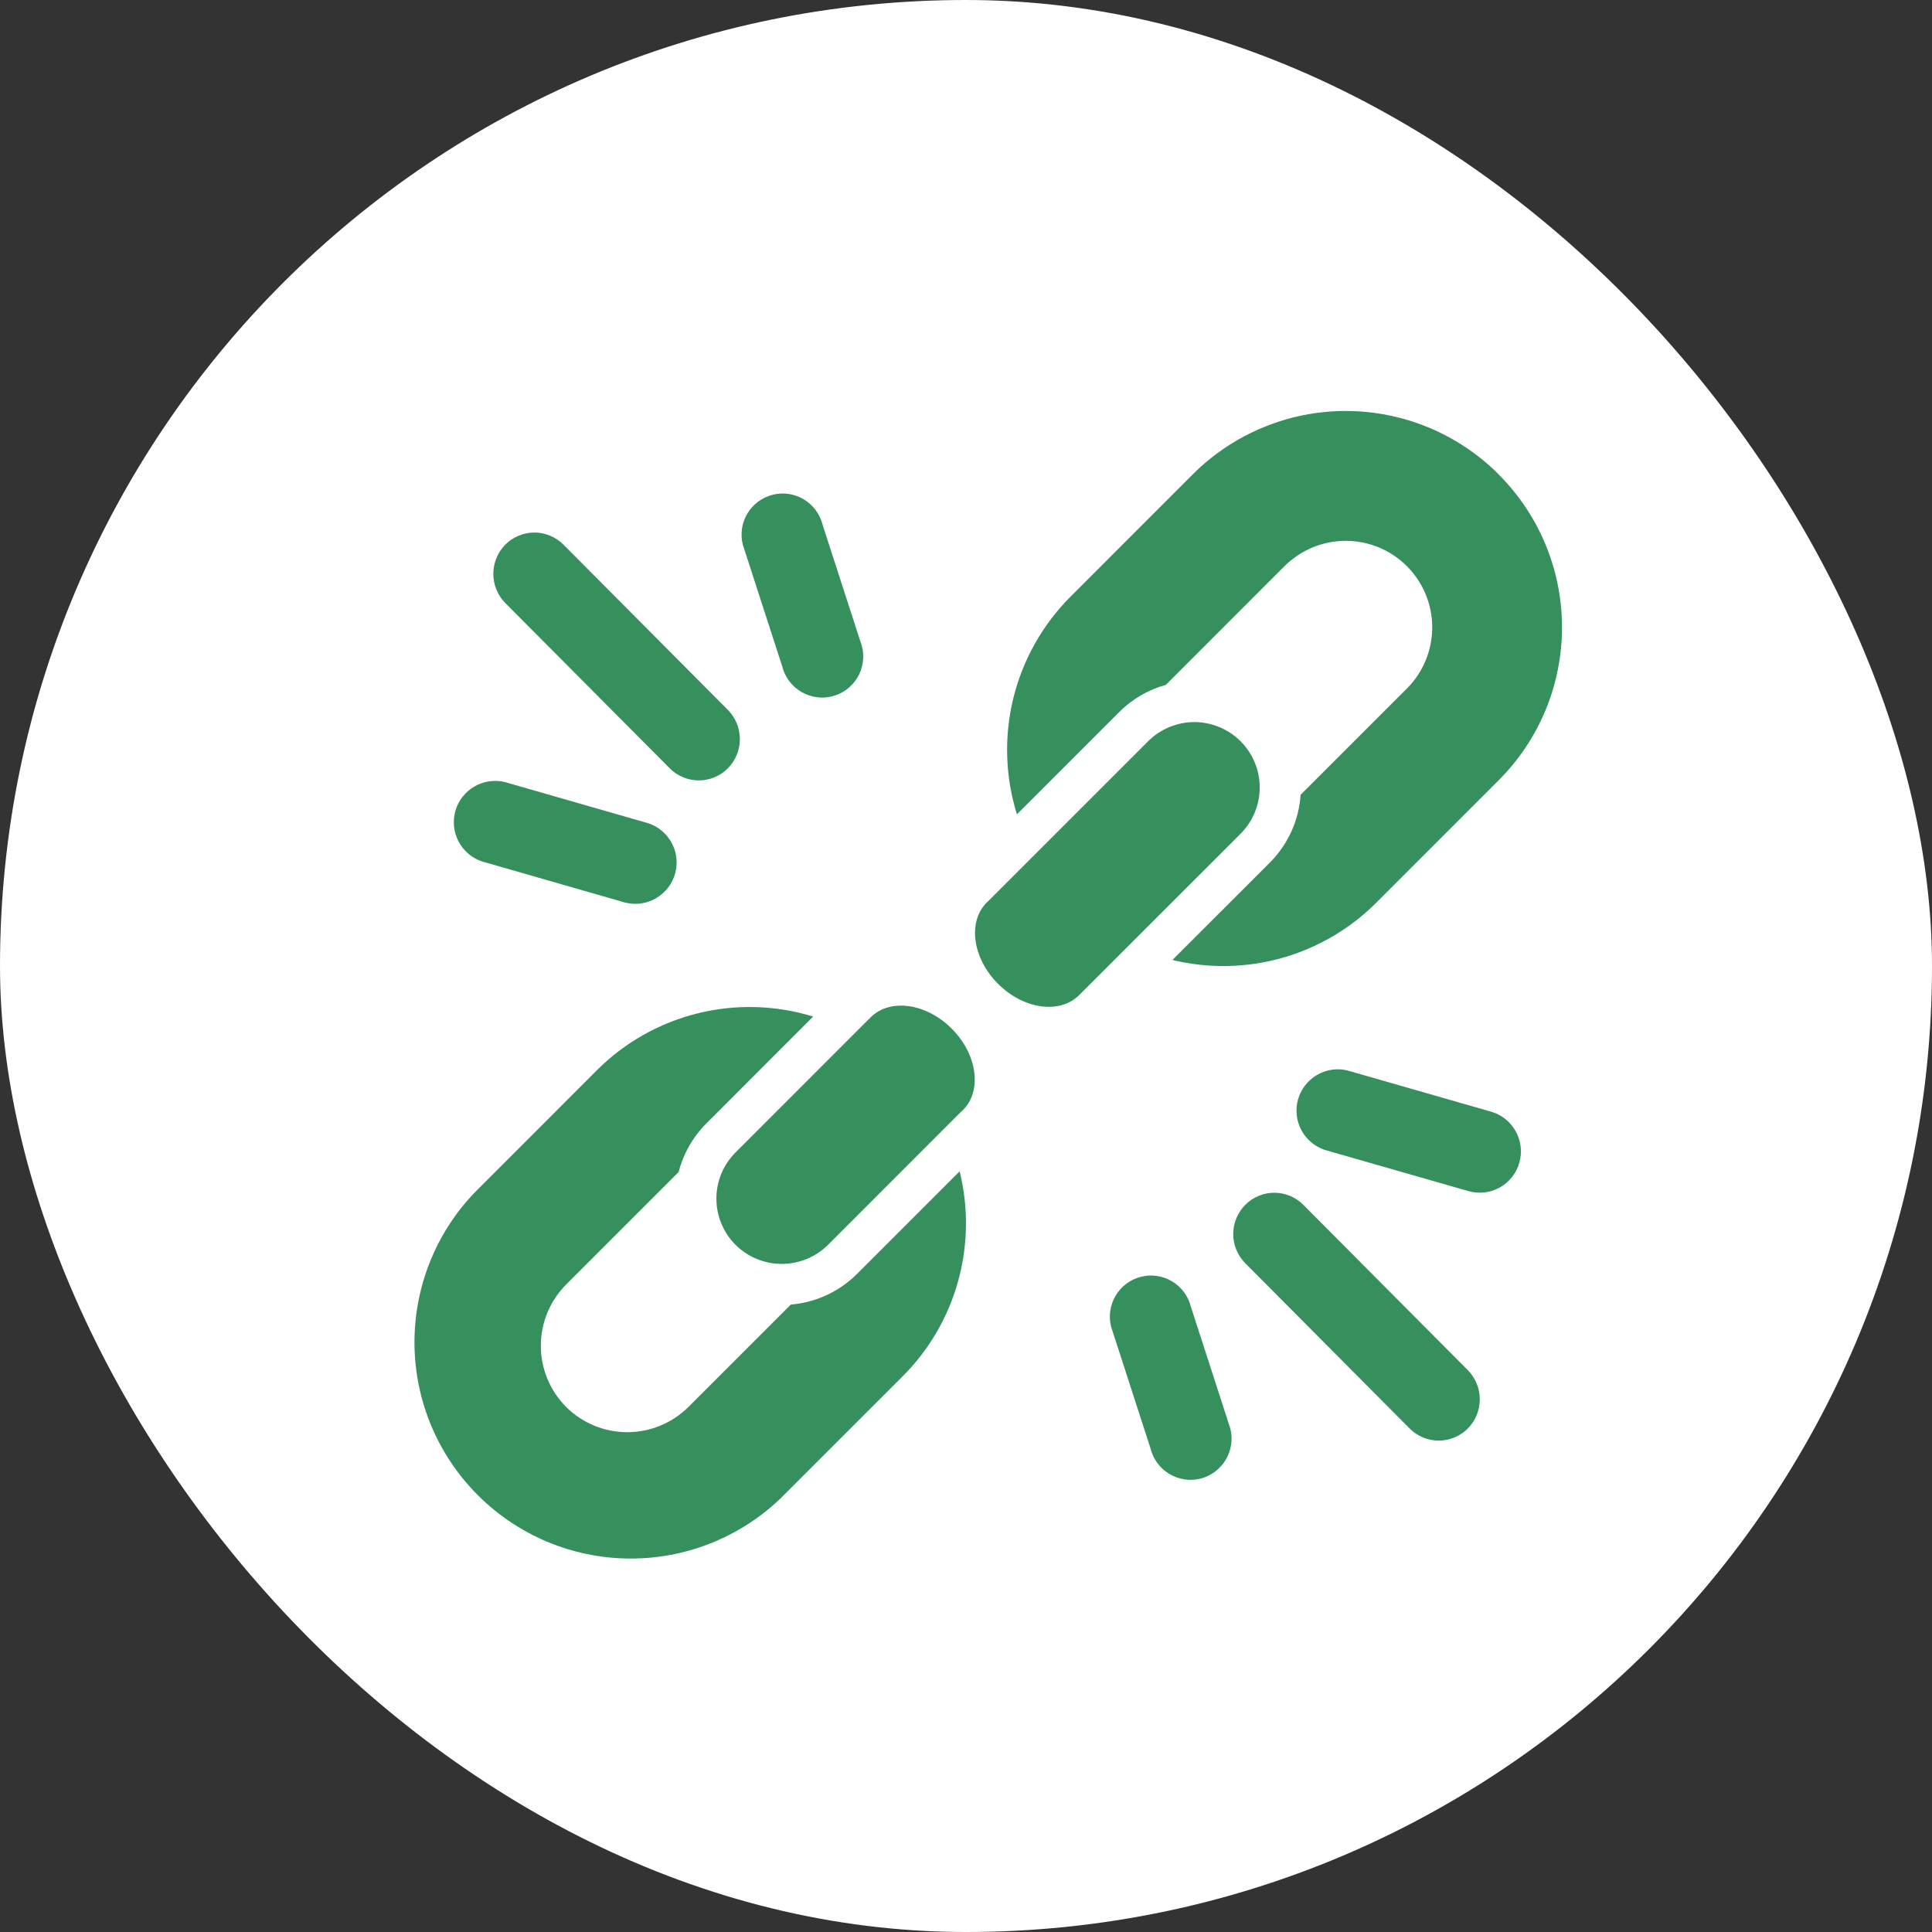
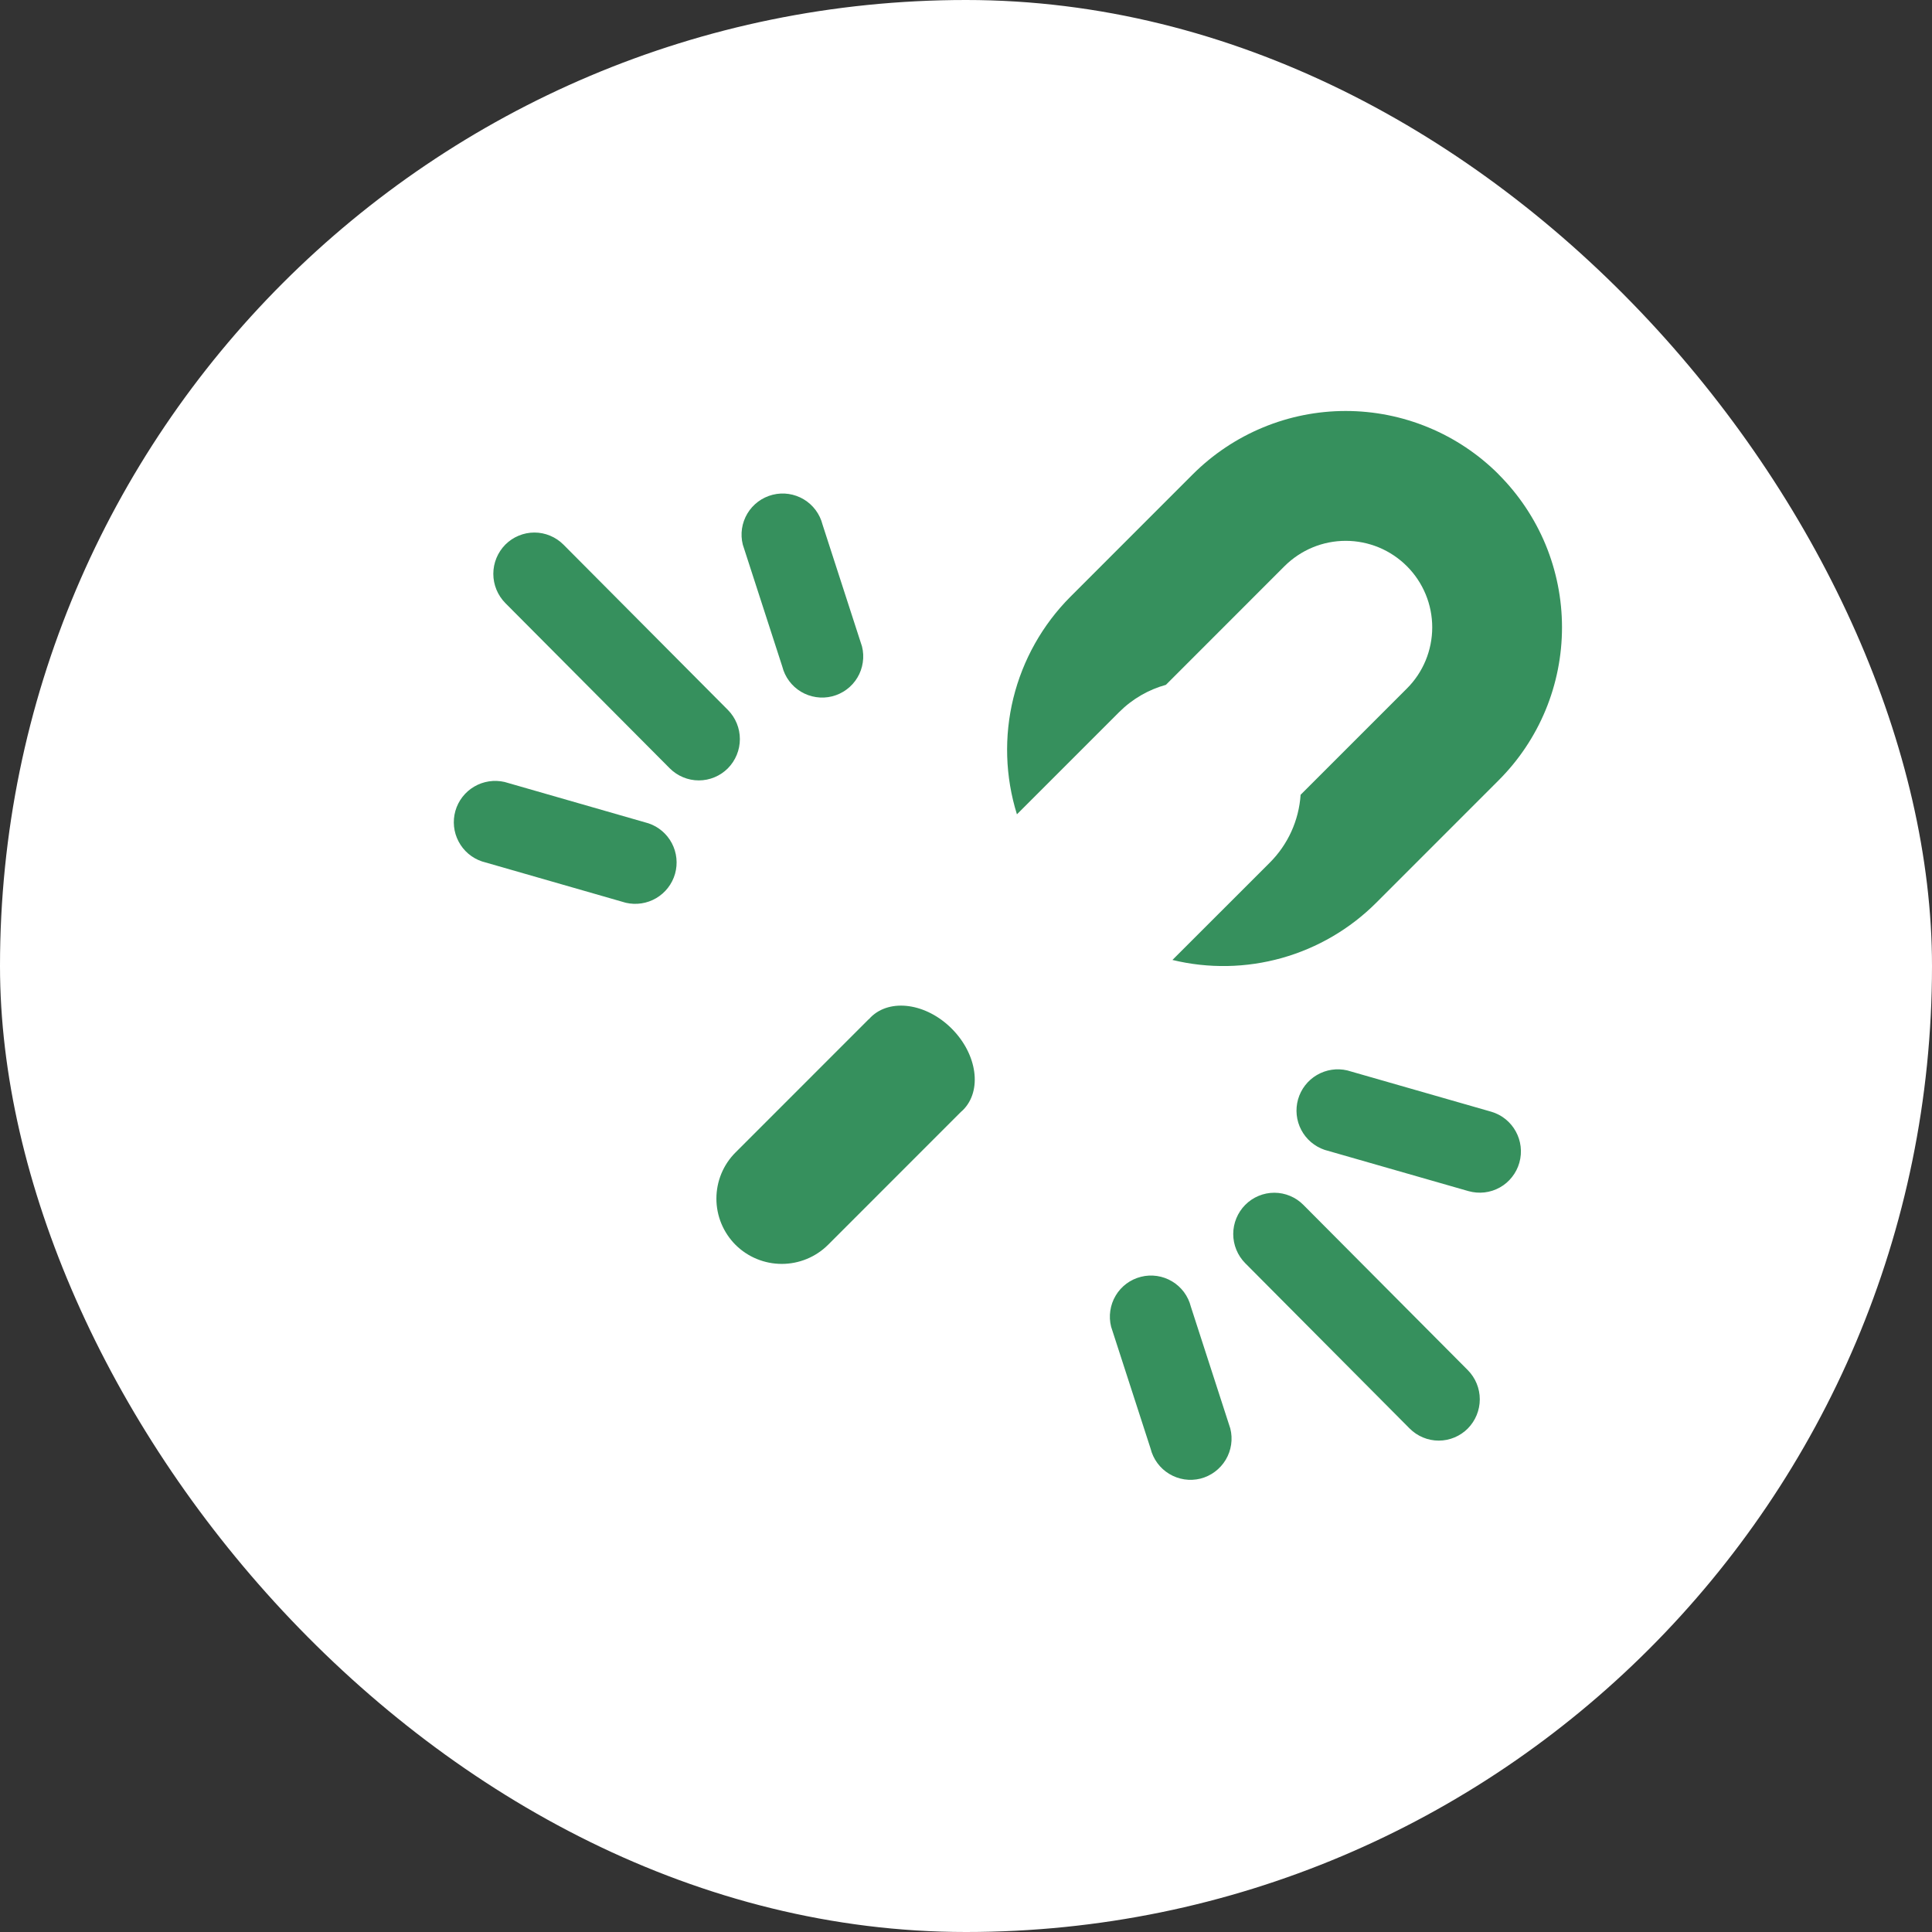
<svg xmlns="http://www.w3.org/2000/svg" fill="none" viewBox="0 0 47 47" height="47" width="47">
  <rect x="0" y="0" width="47" height="47" fill="#333333" stroke="none" />
  <rect fill="white" rx="23.5" height="47" width="47" />
  <path fill="#36905D" d="M36.457 11.539C35.969 11.051 35.389 10.663 34.751 10.399C34.112 10.134 33.428 9.998 32.737 9.998C32.046 9.998 31.362 10.134 30.724 10.399C30.086 10.663 29.506 11.051 29.017 11.539L26.04 14.517C25.362 15.197 24.882 16.05 24.652 16.983C24.423 17.915 24.453 18.893 24.739 19.81L27.223 17.326C27.552 16.997 27.945 16.776 28.363 16.66L31.249 13.773C31.445 13.578 31.677 13.423 31.932 13.317C32.188 13.211 32.461 13.157 32.738 13.157C33.014 13.157 33.288 13.212 33.543 13.317C33.798 13.423 34.03 13.578 34.226 13.774C34.421 13.969 34.576 14.201 34.682 14.457C34.788 14.712 34.842 14.986 34.842 15.262C34.842 15.539 34.787 15.812 34.682 16.067C34.576 16.323 34.421 16.555 34.225 16.75L31.64 19.335C31.598 19.96 31.331 20.547 30.887 20.989L28.522 23.353C29.399 23.566 30.316 23.549 31.184 23.305C32.052 23.061 32.843 22.598 33.481 21.96L36.457 18.983C36.946 18.495 37.334 17.915 37.599 17.276C37.863 16.638 37.999 15.953 37.999 15.262C37.999 14.571 37.863 13.887 37.599 13.248C37.334 12.61 36.946 12.03 36.457 11.541" />
-   <path fill="#36905D" d="M30.18 20.282L26.253 24.208L26.25 24.21C25.78 24.679 24.895 24.553 24.276 23.93C23.656 23.307 23.536 22.423 24.006 21.954L24.044 21.919L27.93 18.033C28.077 17.885 28.253 17.768 28.446 17.688C28.639 17.608 28.846 17.566 29.055 17.566C29.264 17.566 29.471 17.608 29.663 17.688C29.857 17.768 30.032 17.885 30.18 18.033C30.327 18.18 30.445 18.356 30.524 18.549C30.604 18.742 30.645 18.948 30.645 19.157C30.645 19.366 30.604 19.573 30.524 19.766C30.445 19.959 30.327 20.134 30.18 20.282ZM19.782 24.73C18.868 24.449 17.895 24.422 16.967 24.653C16.039 24.884 15.191 25.363 14.516 26.04L11.54 29.018C10.59 30.012 10.068 31.338 10.083 32.713C10.099 34.087 10.652 35.401 11.624 36.373C12.596 37.346 13.91 37.899 15.284 37.915C16.659 37.931 17.985 37.409 18.98 36.46L21.957 33.484C22.599 32.843 23.064 32.046 23.307 31.172C23.55 30.298 23.563 29.375 23.345 28.495L20.85 30.99C20.418 31.422 19.846 31.686 19.238 31.737L16.748 34.227C16.352 34.62 15.817 34.841 15.26 34.841C14.702 34.841 14.167 34.62 13.772 34.227C13.378 33.831 13.157 33.296 13.157 32.738C13.157 32.18 13.378 31.645 13.772 31.25L16.509 28.513C16.625 28.064 16.859 27.655 17.187 27.327L19.782 24.73Z" />
  <path fill="#36905D" d="M17.894 28.035C17.746 28.182 17.629 28.357 17.549 28.55C17.469 28.743 17.428 28.95 17.428 29.159C17.428 29.368 17.469 29.575 17.549 29.768C17.629 29.96 17.746 30.136 17.894 30.284C18.193 30.581 18.597 30.747 19.018 30.747C19.44 30.747 19.844 30.581 20.143 30.284L23.374 27.052L23.426 27.005C23.897 26.535 23.776 25.651 23.156 25.027C22.537 24.404 21.653 24.279 21.182 24.747L21.14 24.793L21.137 24.791L17.894 28.035ZM20.01 12.762C19.945 12.505 19.781 12.284 19.554 12.148C19.326 12.012 19.054 11.971 18.797 12.036C18.539 12.101 18.318 12.265 18.182 12.492C18.046 12.72 18.005 12.992 18.07 13.249L19.03 16.213C19.095 16.471 19.259 16.692 19.486 16.828C19.599 16.895 19.724 16.94 19.854 16.959C19.984 16.979 20.116 16.972 20.244 16.94C20.371 16.908 20.491 16.851 20.596 16.773C20.702 16.695 20.791 16.596 20.858 16.484C20.926 16.371 20.97 16.246 20.989 16.116C21.009 15.986 21.002 15.854 20.97 15.726L20.01 12.762ZM12.293 13.249C12.386 13.156 12.496 13.082 12.617 13.032C12.738 12.981 12.869 12.955 13 12.955C13.132 12.955 13.262 12.981 13.383 13.032C13.504 13.082 13.614 13.156 13.707 13.249L17.707 17.27C17.894 17.459 17.999 17.714 17.999 17.98C17.999 18.246 17.894 18.501 17.707 18.691C17.614 18.784 17.504 18.858 17.383 18.908C17.262 18.959 17.131 18.985 17 18.985C16.869 18.985 16.738 18.959 16.617 18.908C16.496 18.858 16.386 18.784 16.293 18.691L12.293 14.671C12.106 14.481 12.001 14.226 12.001 13.96C12.001 13.694 12.106 13.439 12.293 13.249ZM12.275 19.023C12.023 18.965 11.759 19.005 11.536 19.136C11.313 19.267 11.149 19.479 11.078 19.728C11.008 19.976 11.035 20.243 11.156 20.471C11.276 20.7 11.48 20.874 11.725 20.956L15.225 21.962C15.477 22.02 15.742 21.98 15.964 21.849C16.187 21.718 16.351 21.506 16.422 21.257C16.492 21.009 16.465 20.742 16.344 20.513C16.224 20.285 16.02 20.111 15.775 20.029L12.275 19.023ZM36.961 28.287C36.925 28.413 36.865 28.531 36.783 28.634C36.702 28.738 36.601 28.824 36.486 28.888C36.371 28.952 36.245 28.993 36.114 29.008C35.984 29.023 35.852 29.012 35.725 28.977L32.225 27.973C31.98 27.89 31.776 27.716 31.656 27.488C31.535 27.259 31.508 26.992 31.578 26.744C31.649 26.495 31.813 26.283 32.036 26.152C32.259 26.021 32.523 25.981 32.775 26.04L36.275 27.044C36.805 27.197 37.113 27.753 36.961 28.287ZM34.293 34.752C34.386 34.845 34.496 34.919 34.617 34.969C34.738 35.02 34.869 35.046 35 35.046C35.132 35.046 35.262 35.02 35.383 34.969C35.504 34.919 35.614 34.845 35.707 34.752C35.894 34.562 35.999 34.307 35.999 34.041C35.999 33.775 35.894 33.52 35.707 33.331L31.707 29.311C31.614 29.217 31.504 29.143 31.383 29.093C31.262 29.042 31.131 29.016 31 29.016C30.869 29.016 30.738 29.042 30.617 29.093C30.496 29.143 30.386 29.217 30.293 29.311C30.106 29.5 30.001 29.755 30.001 30.02C30.001 30.286 30.106 30.541 30.293 30.73L34.293 34.752ZM29.203 35.971C29.075 36.002 28.943 36.009 28.812 35.989C28.682 35.969 28.557 35.924 28.445 35.856C28.332 35.788 28.234 35.699 28.156 35.593C28.078 35.487 28.021 35.366 27.99 35.239L27.03 32.275C26.998 32.147 26.991 32.015 27.011 31.885C27.03 31.755 27.074 31.63 27.142 31.517C27.209 31.404 27.298 31.306 27.403 31.228C27.509 31.149 27.629 31.093 27.756 31.061C27.883 31.028 28.016 31.022 28.146 31.041C28.276 31.06 28.401 31.105 28.513 31.172C28.626 31.239 28.724 31.328 28.803 31.434C28.881 31.539 28.938 31.659 28.97 31.787L29.93 34.752C29.995 35.01 29.955 35.283 29.819 35.511C29.682 35.74 29.461 35.905 29.203 35.971Z" />
</svg>